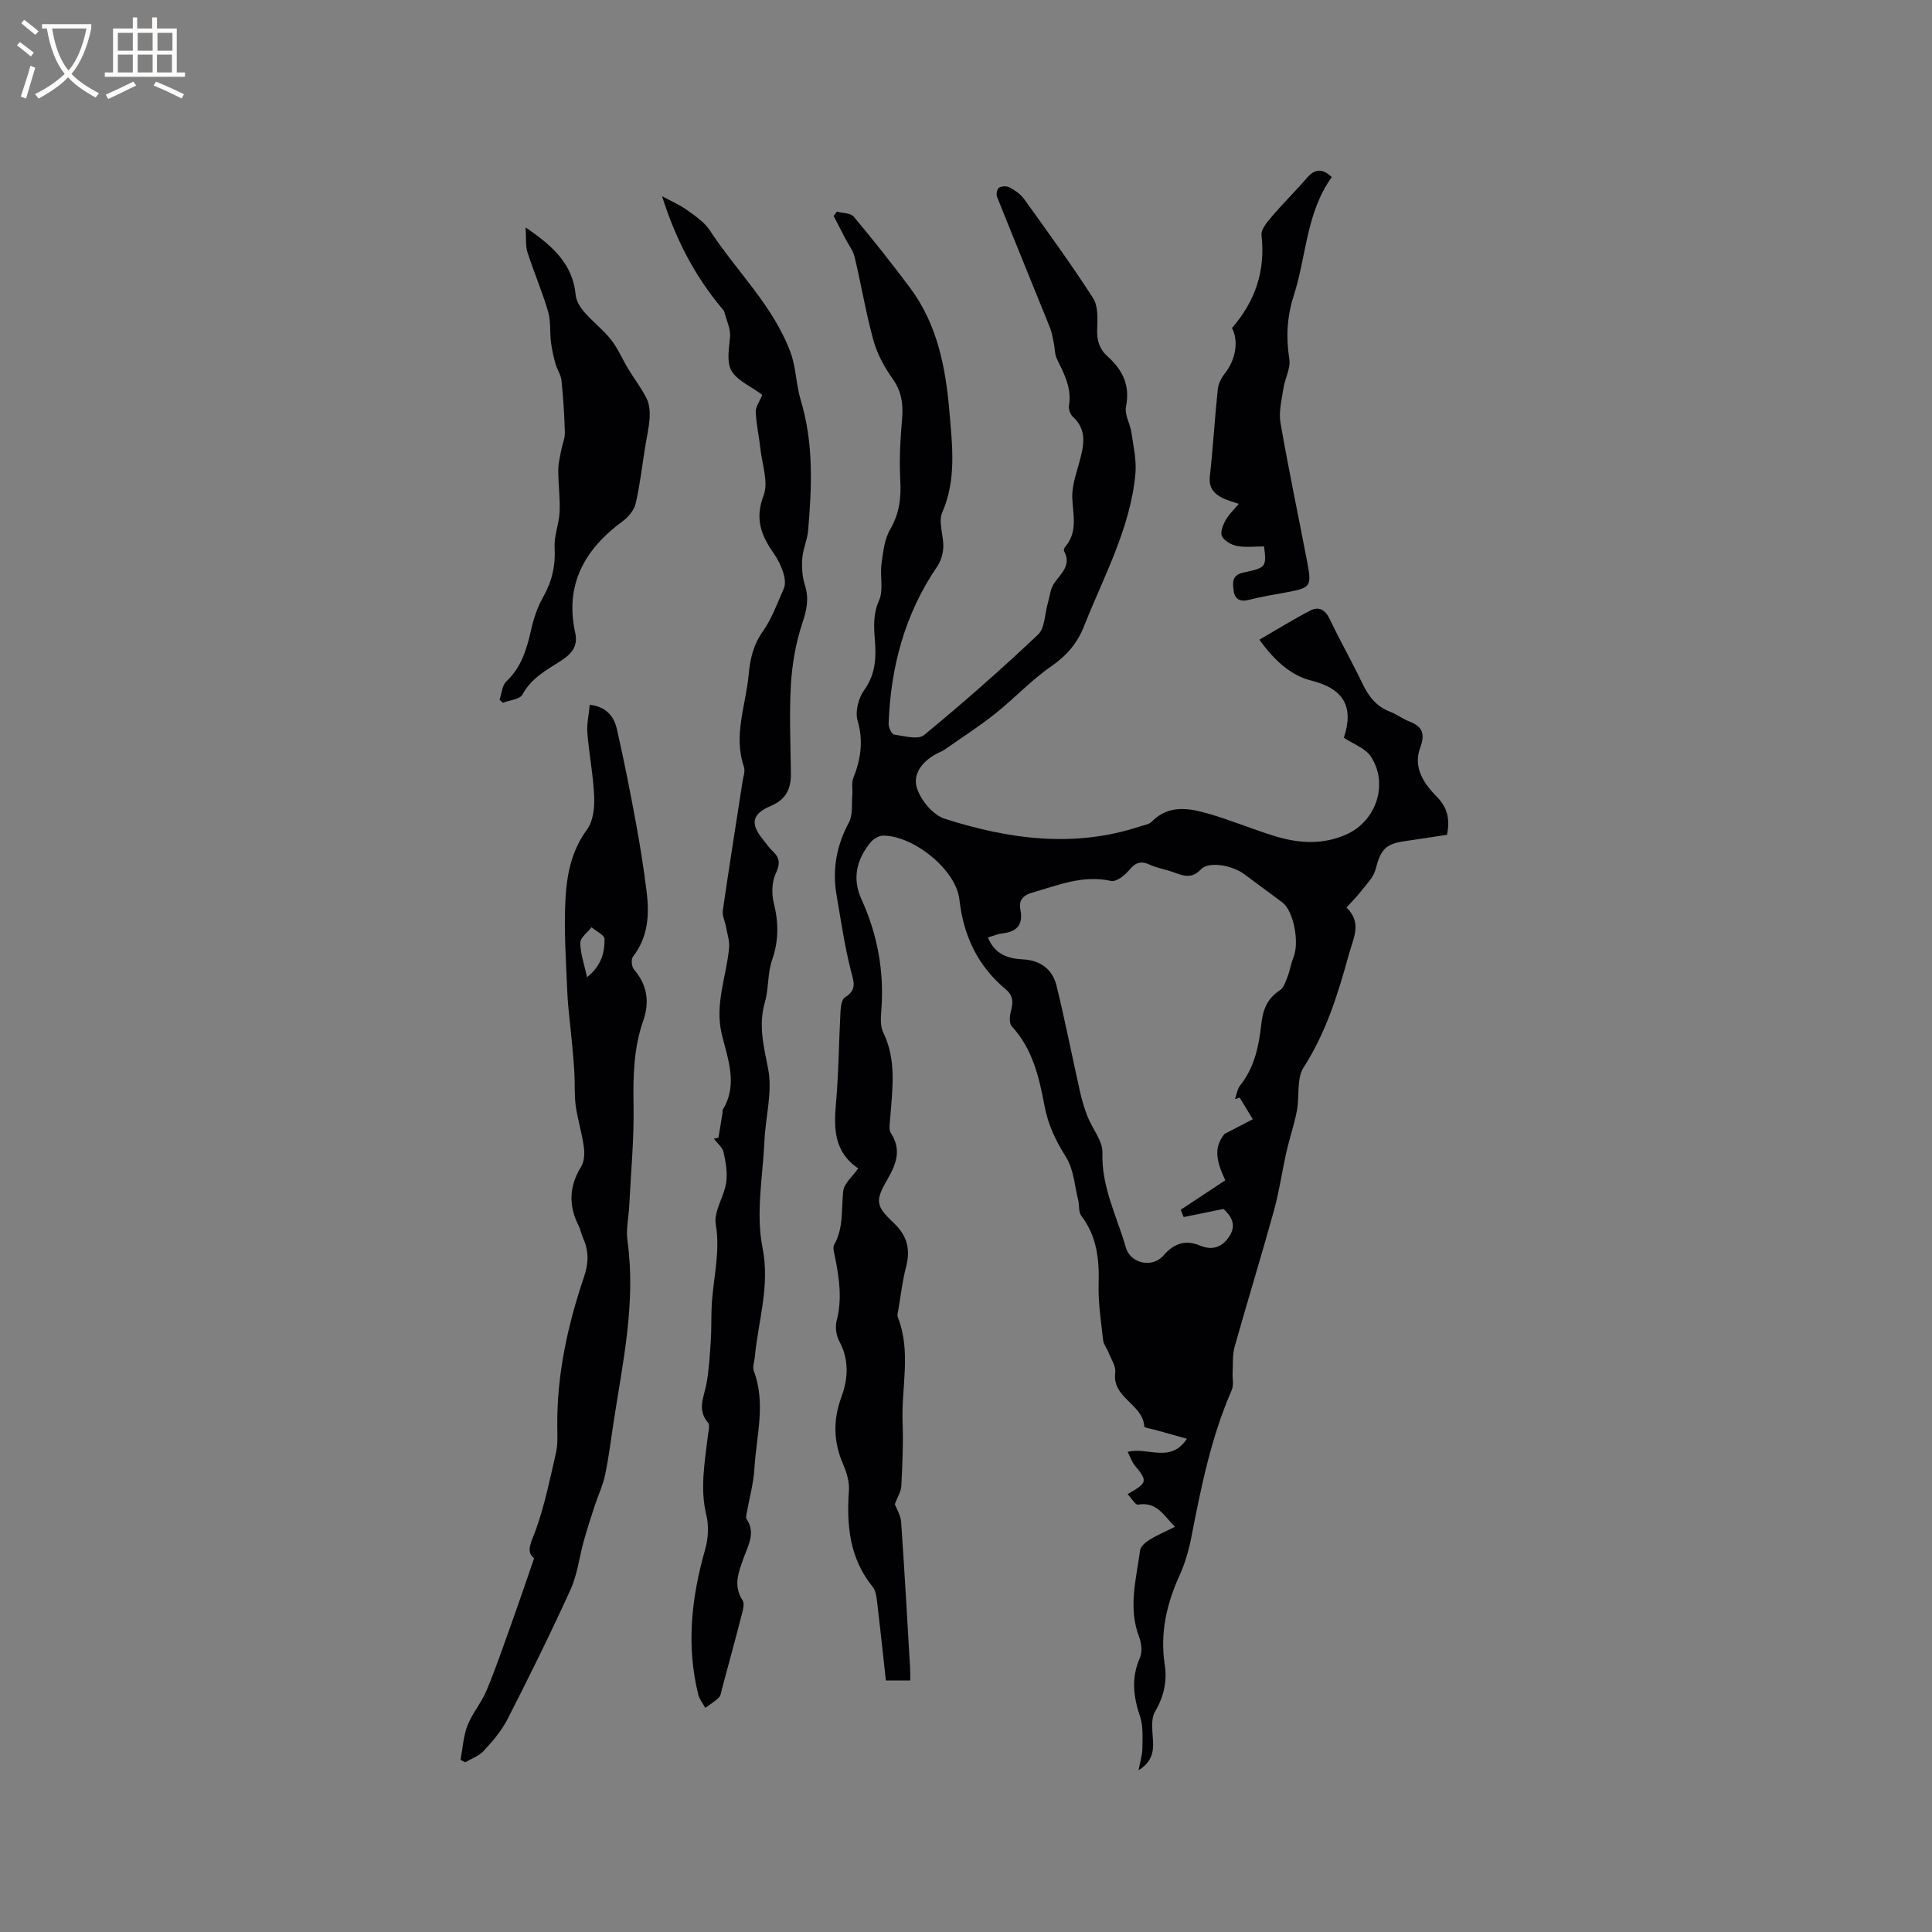
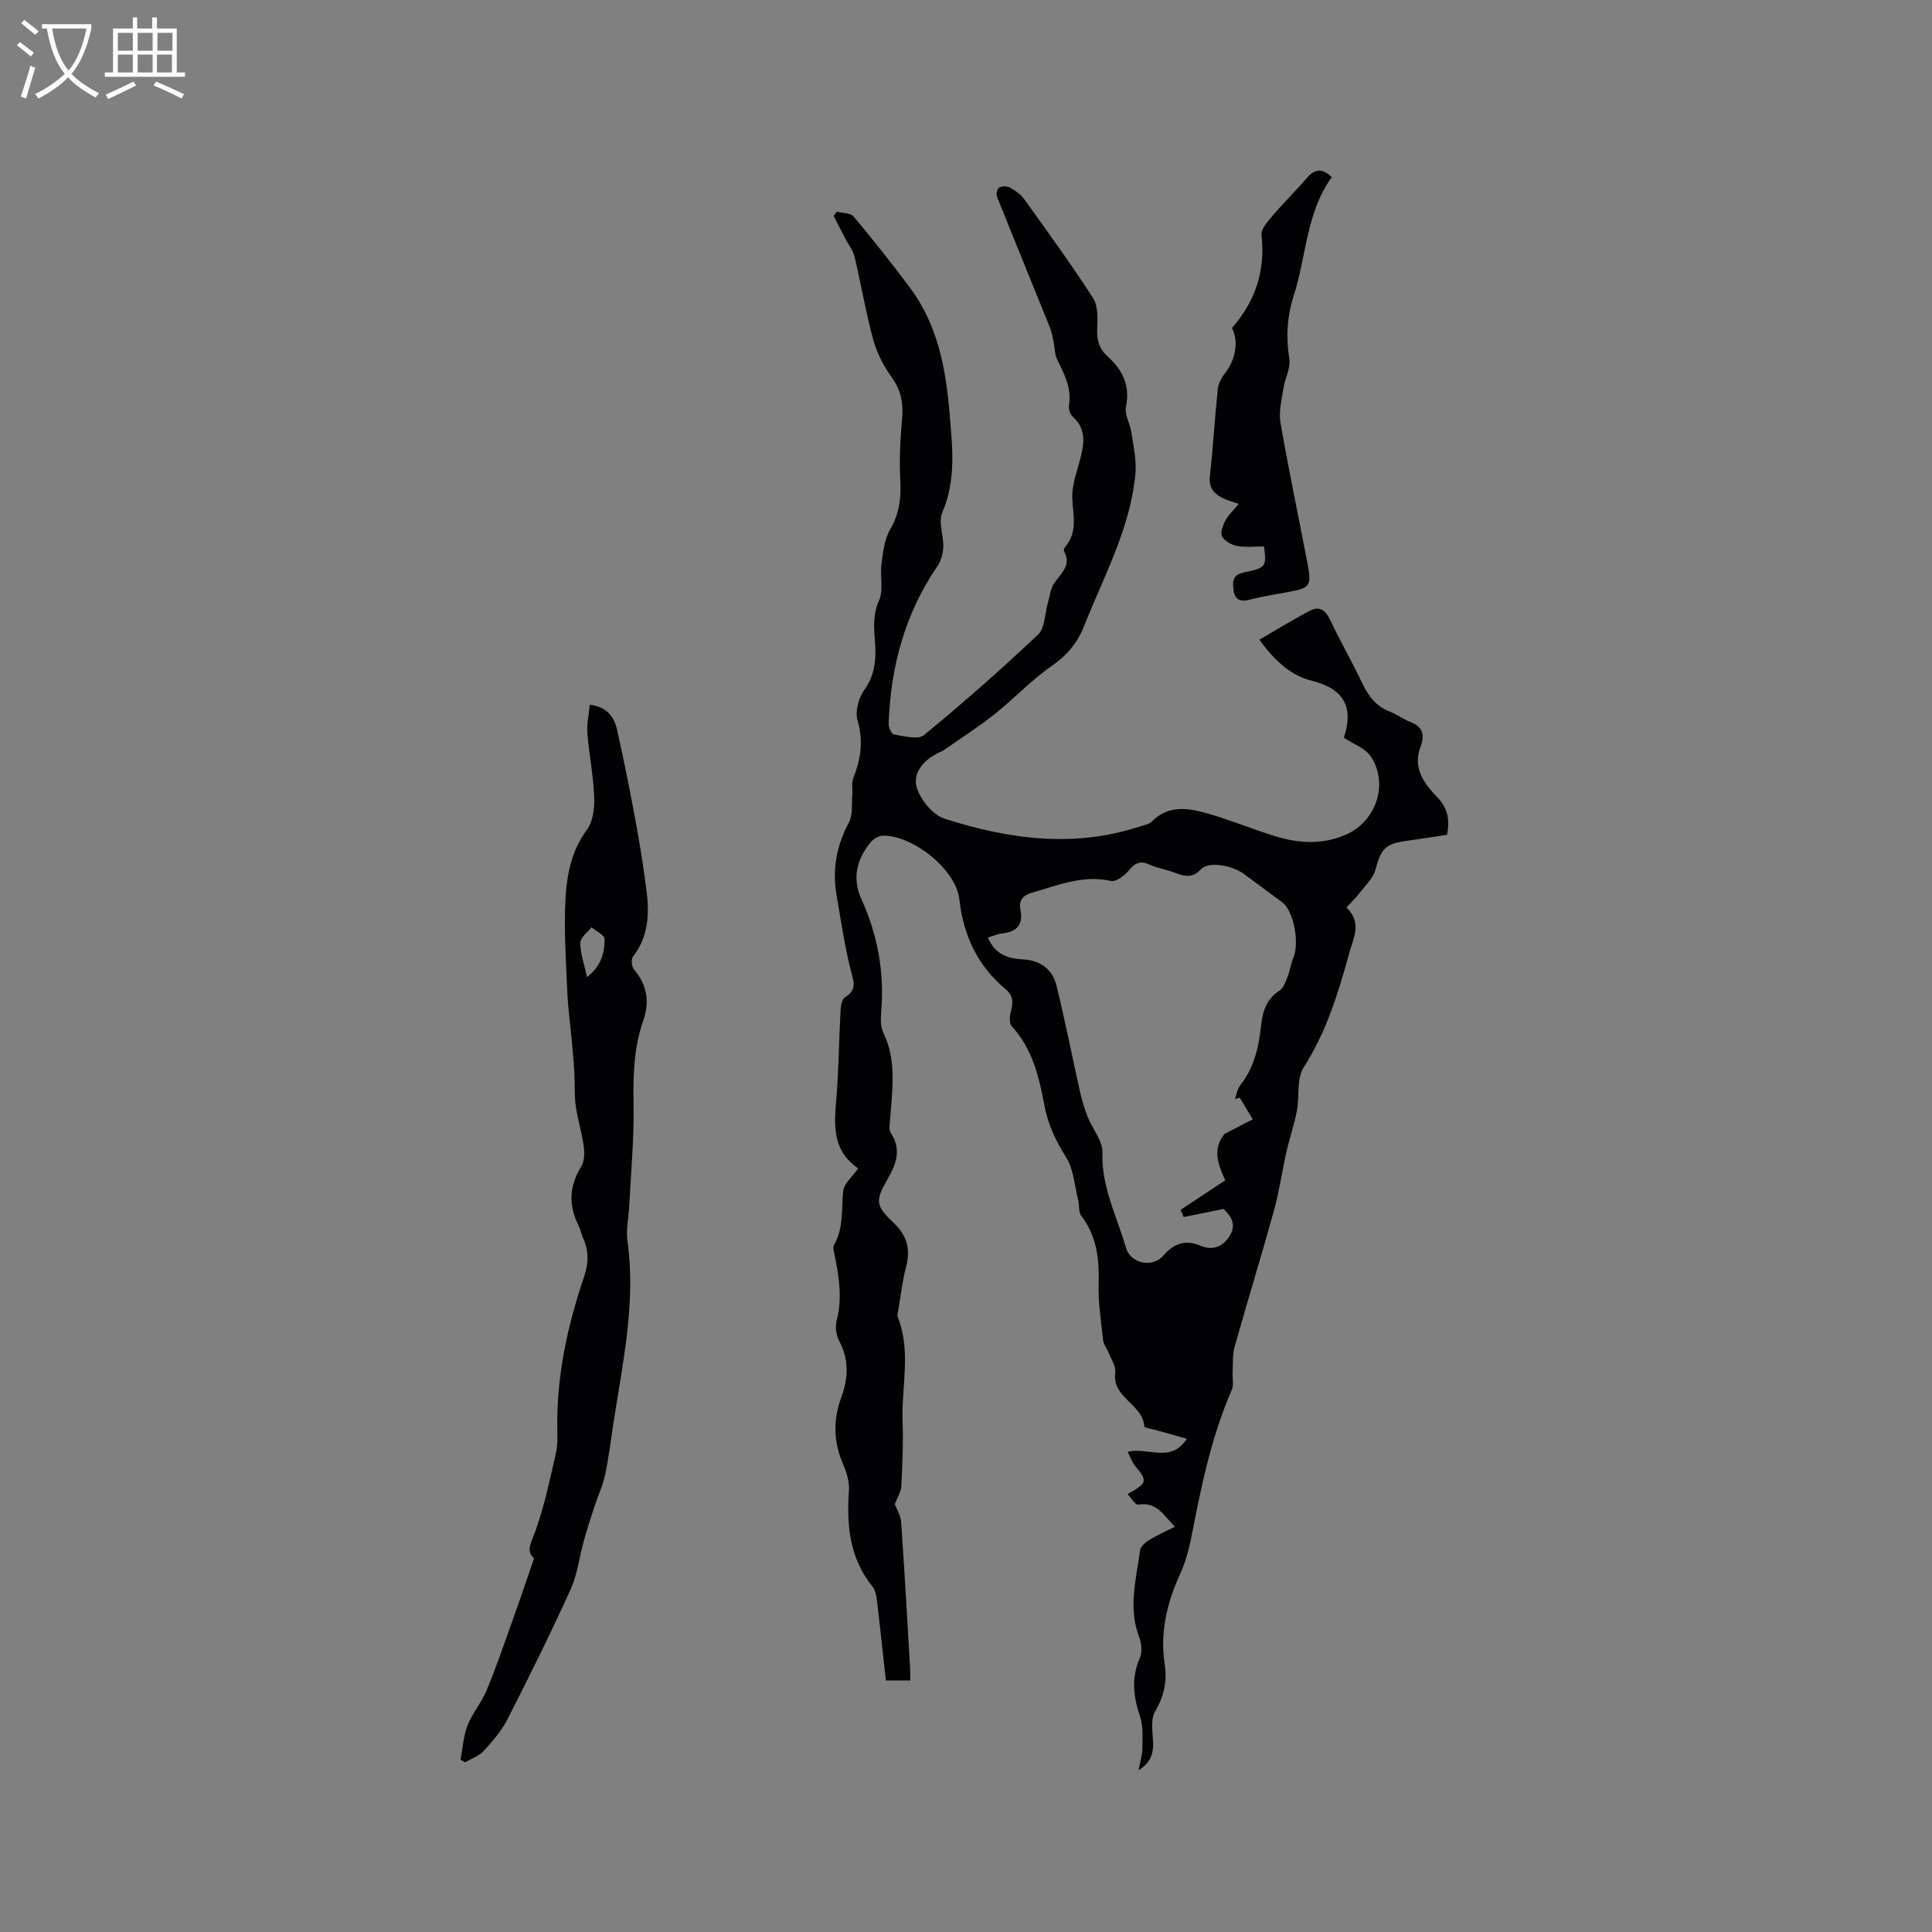
<svg xmlns="http://www.w3.org/2000/svg" enable-background="new 0 0 400 400" viewBox="0 0 400 400">
  <rect x="0" y="0" width="400" height="400" fill="#808080" stroke="none" />
  <g fill="#010103">
    <path d="m185.26 311.42c.36.98 1.21 2.31 1.31 3.68.71 10.15 1.27 20.31 1.87 30.46.04.72.01 1.45.01 2.37-1.72 0-3.26 0-5.04 0-.61-5.54-1.18-11-1.83-16.44-.12-1.01-.3-2.2-.9-2.95-4.79-5.9-5.43-12.72-4.92-19.94.12-1.79-.47-3.76-1.2-5.44-2.01-4.62-2.11-9.15-.37-13.88 1.43-3.88 1.64-7.78-.45-11.65-.64-1.19-.85-2.95-.51-4.25 1.17-4.48.51-8.82-.36-13.19-.16-.82-.51-1.87-.17-2.47 2-3.52 1.47-7.36 1.88-11.12.17-1.6 1.94-3.02 3.02-4.59 0 0 .02-.15-.04-.19-4.75-3.28-4.96-7.97-4.5-13.15.58-6.43.61-12.92.96-19.37.05-.98.27-2.42.91-2.81 2.64-1.59 1.78-3.37 1.19-5.71-1.28-5.1-2.04-10.33-2.93-15.52-.9-5.28.01-10.21 2.57-14.99.85-1.58.53-3.79.7-5.72.1-1.14-.2-2.41.19-3.41 1.56-3.92 2.15-7.71.9-11.97-.54-1.84.19-4.66 1.37-6.29 2.42-3.34 2.5-6.87 2.2-10.59-.22-2.73-.33-5.26.89-8.01.95-2.15.15-5.02.49-7.52.33-2.44.61-5.12 1.81-7.17 1.93-3.32 2.29-6.6 2.08-10.3-.23-4.18.02-8.42.38-12.6.27-3.09-.14-5.72-2.01-8.35-1.69-2.37-3.16-5.1-3.93-7.89-1.56-5.67-2.52-11.51-3.89-17.24-.33-1.37-1.3-2.59-1.97-3.89-.79-1.53-1.58-3.07-2.37-4.61.22-.3.45-.6.67-.89 1.18.32 2.82.25 3.47 1.02 4.01 4.78 7.88 9.68 11.62 14.67 5.75 7.67 7.45 16.66 8.23 25.96.58 6.97 1.44 13.83-1.51 20.64-.86 1.98.31 4.78.22 7.18-.05 1.35-.49 2.86-1.25 3.97-6.72 9.85-9.66 20.84-10.07 32.6-.03.76.64 2.15 1.13 2.22 2.08.3 4.96 1.13 6.2.11 8.11-6.66 15.99-13.61 23.61-20.81 1.43-1.35 1.37-4.28 2.01-6.47.41-1.4.53-3.01 1.32-4.15 1.42-2.06 3.64-3.71 2.05-6.66-.11-.2.05-.67.23-.88 2.68-3.1 1.6-6.63 1.47-10.17-.09-2.45.83-4.97 1.48-7.4.9-3.36 1.69-6.59-1.38-9.39-.54-.49-.9-1.58-.78-2.31.61-3.63-1.02-6.58-2.5-9.65-.47-.97-.41-2.2-.64-3.29s-.41-2.21-.82-3.24c-3.64-9.03-7.34-18.02-10.95-27.06-.21-.52.05-1.65.44-1.87.58-.32 1.62-.35 2.2-.03 1.1.6 2.24 1.37 2.96 2.37 4.86 6.77 9.78 13.52 14.29 20.52 1.07 1.66.95 4.29.86 6.45-.1 2.32.46 4.12 2.16 5.65 3.11 2.79 4.7 6.01 3.8 10.43-.33 1.62.87 3.51 1.13 5.31.41 2.86 1.09 5.79.82 8.62-1.07 11.29-6.54 21.14-10.62 31.46-1.42 3.59-3.61 6.12-6.81 8.34-4.15 2.87-7.65 6.66-11.62 9.82-3.37 2.68-7.01 5.01-10.55 7.49-.34.24-.75.39-1.13.57-3.06 1.47-5.44 4.16-4.53 7.21.76 2.56 3.33 5.68 5.77 6.46 13.29 4.24 26.84 6.12 40.54 1.56.79-.26 1.78-.39 2.31-.93 3.56-3.64 7.79-2.82 11.88-1.64 4.67 1.35 9.18 3.26 13.84 4.67 4.87 1.47 9.81 1.74 14.61-.41 6.17-2.76 8.77-10.43 5.08-16.1-1.15-1.76-3.68-2.63-5.61-3.92 2.12-6.43-.01-10.17-6.83-11.86-3.67-.91-7.22-3.61-10.65-8.44 3.54-2.05 6.97-4.19 10.55-6.04 1.73-.89 3.07-.18 4 1.76 2.13 4.49 4.61 8.82 6.75 13.31 1.28 2.69 2.91 4.82 5.79 5.9 1.38.52 2.58 1.49 3.96 2.01 2.74 1.03 3.28 2.62 2.25 5.38-1.56 4.18.77 7.49 3.45 10.22 2.22 2.27 2.71 4.62 2.1 7.85-2.84.43-5.72.9-8.62 1.3-4.17.58-5.12 1.74-6.19 5.88-.44 1.7-1.96 3.14-3.09 4.62-.83 1.08-1.82 2.04-2.92 3.26 3.25 3.19 1.47 6.16.48 9.74-2.26 8.19-4.69 16.1-9.36 23.37-1.5 2.33-.82 6-1.4 9.01-.55 2.87-1.52 5.65-2.16 8.5-.91 4.01-1.47 8.1-2.56 12.05-2.62 9.47-5.52 18.87-8.18 28.33-.46 1.65-.3 3.47-.4 5.22-.07 1.23.28 2.63-.18 3.68-4.28 9.79-6.36 20.15-8.38 30.55-.52 2.68-1.32 5.38-2.44 7.86-2.69 5.92-4.05 11.97-3.05 18.48.53 3.46-.21 6.64-2.02 9.7-.66 1.11-.62 2.77-.54 4.16.17 2.83.79 5.71-2.86 7.97.34-1.86.78-3.19.79-4.52.01-2.22.2-4.58-.49-6.62-1.4-4.14-1.85-8.04-.01-12.18.53-1.2.3-3.03-.2-4.34-2.28-6.01-.57-11.94.22-17.86.11-.81 1.11-1.68 1.91-2.17 1.59-.98 3.33-1.72 5.31-2.71-2.34-2.37-3.78-5.27-7.65-4.59-.55.1-1.37-1.36-2.15-2.18 4.15-2.35 4.17-2.68 1.49-5.93-.62-.75-.93-1.75-1.48-2.82 4.18-1.07 8.89 2.46 12.26-2.71-2.35-.66-4.42-1.24-6.49-1.82-.81-.23-2.32-.44-2.33-.72-.26-4.66-6.73-5.89-6.01-11.15.18-1.32-.86-2.81-1.4-4.2-.33-.85-1.01-1.64-1.11-2.5-.42-3.89-1.05-7.81-.93-11.71.15-5.12-.38-9.86-3.6-14.08-.6-.78-.36-2.16-.63-3.23-.75-3-.94-6.38-2.51-8.88-2.13-3.39-3.73-6.71-4.47-10.66-1.11-5.9-2.46-11.78-6.78-16.45-.56-.61-.44-2.16-.17-3.15.48-1.77.51-3.18-1.06-4.49-5.8-4.85-8.76-11.04-9.61-18.62-.7-6.2-9.54-13.22-15.76-13.21-.87 0-1.99.63-2.57 1.33-2.94 3.52-3.92 7.51-1.95 11.83 3.32 7.29 4.72 14.88 4.13 22.86-.12 1.56-.27 3.38.37 4.7 2.83 5.78 1.89 11.77 1.46 17.77-.07 1.03-.36 2.34.13 3.08 2.23 3.41 1.15 6.36-.65 9.49-2.57 4.46-2.59 5.51 1.17 9.05 2.93 2.75 3.58 5.57 2.61 9.27-.75 2.86-1.07 5.83-1.57 8.75-.09.52-.3 1.13-.12 1.57 2.82 7.11.72 14.45.99 21.66.17 4.44-.05 8.9-.26 13.35-.07 1.11-.79 2.19-1.35 3.7zm19.27-117.33c1.45 3.52 4.15 4.38 7.26 4.54 3.63.18 6.13 2.07 6.96 5.47 1.78 7.28 3.22 14.64 4.86 21.95.39 1.73.9 3.46 1.55 5.11 1 2.55 3.17 5.06 3.09 7.53-.23 7.09 3 13.14 4.85 19.6.96 3.33 5.48 4.31 7.79 1.64 2.18-2.52 4.57-3.31 7.59-2.04 2.78 1.17 4.85.11 6.2-2.18 1.4-2.37-.04-4.19-1.37-5.41-3 .61-5.62 1.15-8.24 1.68-.21-.5-.42-1-.63-1.5 3.09-2.04 6.17-4.08 9.25-6.12-2.12-4.44-2.26-6.97-.17-9.59 1.95-1.01 3.91-2.03 5.86-3.04-.91-1.49-1.81-2.99-2.72-4.48-.33.1-.65.2-.98.3.36-.97.5-2.1 1.11-2.87 2.98-3.75 3.86-8.19 4.36-12.74.32-2.88 1.23-5.23 3.82-6.9.83-.53 1.22-1.86 1.63-2.89.49-1.24.65-2.61 1.17-3.84 1.33-3.13.06-9.75-2.29-11.49-2.64-1.95-5.27-3.91-7.91-5.86-2.5-1.84-7.33-2.67-8.9-1-1.91 2.04-3.61 1.4-5.62.66-1.68-.62-3.51-.9-5.13-1.64-1.96-.89-3.01-.21-4.27 1.31-.86 1.04-2.6 2.33-3.63 2.1-5.85-1.31-11.04.92-16.4 2.45-1.84.53-2.74 1.61-2.36 3.49.62 3.09-.69 4.57-3.7 4.92-.94.09-1.83.49-3.03.84z" />
-     <path d="m148.75 235.54c.28-1.72.57-3.45.85-5.17.03-.21-.06-.47.04-.63 3.22-5.25 1-10.56-.21-15.65-1.49-6.26.98-11.92 1.52-17.86.13-1.43-.39-2.92-.65-4.38-.2-1.12-.8-2.28-.65-3.34 1.28-8.88 2.71-17.75 4.07-26.62.16-1.04.61-2.23.3-3.13-2.24-6.52.41-12.77.99-19.11.29-3.14.88-6.05 2.99-9.02 1.75-2.48 2.99-5.83 4.29-8.81.79-1.81-.68-5.22-2.09-7.24-2.68-3.83-3.93-7.19-2.1-12.02 1.02-2.71-.29-6.33-.65-9.53-.28-2.59-.87-5.15-.98-7.74-.04-1.08.81-2.2 1.35-3.53-.34-.24-.91-.69-1.53-1.07-5.72-3.5-5.9-4.16-5.15-10.83.19-1.69-.73-3.52-1.17-5.27-.07-.29-.33-.54-.53-.78-5.63-6.7-9.57-14.33-12.37-23.19 1.88 1.02 3.66 1.79 5.2 2.89 1.71 1.23 3.6 2.5 4.71 4.21 5.52 8.47 13.13 15.59 16.7 25.28 1.15 3.11 1.13 6.64 2.1 9.84 2.7 8.91 2.31 17.96 1.53 27.03-.17 1.94-1.07 3.83-1.21 5.77-.13 1.81-.01 3.75.54 5.47.9 2.8.4 5.16-.53 7.92-1.35 4.04-2.1 8.4-2.36 12.67-.36 6.13-.08 12.29 0 18.44.04 3.18-1.03 5.4-4.17 6.72-3.92 1.66-4.28 3.7-1.62 6.94.67.82 1.26 1.73 2.03 2.44 1.54 1.44 1.52 2.67.6 4.66-.8 1.74-.86 4.18-.38 6.09 1.02 4.05 1.02 7.81-.37 11.81-.95 2.73-.66 5.86-1.47 8.66-1.39 4.79-.25 9.14.67 13.86.92 4.69-.53 9.83-.76 14.78-.34 7.4-1.83 15.07-.42 22.15 1.61 8.06-.9 15.22-1.59 22.77-.09.94-.51 2.01-.21 2.8 2.55 6.71.54 13.44.14 20.13-.19 3.22-1.09 6.39-1.66 9.59-.05.3-.14.71.01.92 1.98 2.89.32 5.53-.61 8.15-1.04 2.93-2.18 5.7-.19 8.73.41.62.11 1.84-.12 2.72-1.34 5.22-2.76 10.42-4.16 15.62-.16.61-.22 1.38-.63 1.77-.83.82-1.87 1.44-2.82 2.14-.5-.92-1.22-1.78-1.46-2.77-2.5-10.14-1.41-20.09 1.43-30.01.64-2.23.8-4.89.25-7.12-1.35-5.55-.32-10.94.31-16.39.11-.93.49-2.23.04-2.75-2.33-2.7-.82-5.33-.32-8.08.52-2.86.68-5.8.88-8.71.16-2.32.09-4.66.18-6.98.22-5.76 1.88-11.37.86-17.33-.45-2.64 1.71-5.64 2.15-8.56.31-2.04-.07-4.26-.53-6.32-.23-1.03-1.31-1.88-2-2.81.33-.06.63-.14.94-.22z" />
    <path d="m122.1 145.91c3.69.46 5.07 2.62 5.65 5.16 1.45 6.39 2.72 12.83 3.91 19.28.87 4.68 1.6 9.39 2.2 14.11.61 4.82.38 9.5-2.82 13.62-.41.53-.27 2.06.21 2.62 2.76 3.23 3.29 6.73 1.91 10.67-1.99 5.69-2.09 11.54-1.99 17.52.12 6.9-.55 13.81-.89 20.72-.12 2.43-.7 4.91-.37 7.27 1.79 12.85-1 25.32-2.92 37.86-.54 3.56-.97 7.14-1.72 10.66-.48 2.23-1.49 4.34-2.2 6.52-.77 2.36-1.53 4.72-2.2 7.11-.93 3.35-1.32 6.94-2.74 10.06-4.11 9.05-8.52 17.96-13.04 26.82-1.23 2.41-3.08 4.56-4.92 6.57-.98 1.08-2.56 1.61-3.87 2.39-.32-.18-.63-.35-.95-.53.45-2.38.58-4.88 1.44-7.1.99-2.54 2.89-4.71 3.94-7.23 1.9-4.55 3.5-9.23 5.16-13.88 1.55-4.32 3.02-8.67 4.69-13.5-1.84-1.47-.51-3.45.38-5.96 1.83-5.14 2.93-10.55 4.15-15.89.39-1.73.29-3.59.27-5.39-.12-10.69 2.13-20.96 5.53-31.01.93-2.75 1.05-5.31-.15-7.95-.39-.86-.55-1.84-.97-2.68-2.12-4.19-1.96-8.17.54-12.22.68-1.1.72-2.81.53-4.17-.38-2.82-1.27-5.58-1.66-8.4-.31-2.26-.15-4.58-.28-6.87-.12-2.17-.34-4.34-.53-6.51-.31-3.43-.8-6.86-.94-10.29-.27-6.34-.71-12.71-.38-19.04.26-5.08 1.22-10.11 4.48-14.52 1.26-1.71 1.56-4.5 1.47-6.76-.18-4.43-1.06-8.82-1.42-13.25-.13-1.84.31-3.73.5-5.81zm-.57 56.41c2.99-2.36 3.67-5.12 3.63-7.92-.01-.82-1.75-1.61-2.69-2.42-.82 1.07-2.31 2.13-2.32 3.21-.02 2.14.78 4.29 1.38 7.13z" />
-     <path d="m108.82 47.1c5.69 3.85 9.77 7.59 10.37 13.99.11 1.23.94 2.56 1.79 3.53 1.73 2 3.89 3.64 5.52 5.7 1.44 1.83 2.36 4.06 3.58 6.07 1.25 2.07 2.75 4 3.81 6.15.57 1.16.69 2.67.61 3.99-.14 2.08-.63 4.14-.96 6.21-.62 3.84-1.05 7.72-1.93 11.49-.32 1.36-1.47 2.78-2.64 3.64-7.92 5.81-12.09 13.14-9.87 23.19.63 2.83-.92 4.44-2.95 5.74-3.02 1.94-6.14 3.58-7.98 7-.54 1-2.66 1.16-4.06 1.7-.23-.21-.46-.42-.69-.63.45-1.28.53-2.95 1.41-3.78 3.13-2.96 4.23-6.7 5.13-10.69.52-2.32 1.3-4.68 2.47-6.74 1.85-3.26 2.61-6.55 2.4-10.31-.14-2.42.92-4.88 1.03-7.34.13-2.88-.28-5.78-.28-8.67 0-1.39.37-2.79.62-4.17.23-1.21.78-2.42.75-3.61-.1-3.6-.33-7.2-.7-10.78-.12-1.18-.91-2.28-1.24-3.46-.4-1.45-.74-2.92-.93-4.41-.27-2.14-.02-4.41-.61-6.43-1.22-4.15-2.95-8.15-4.27-12.27-.42-1.32-.23-2.84-.38-5.11z" />
-     <path d="m256.48 104.32c-1.39-.49-2.44-.74-3.37-1.21-1.8-.92-2.89-2.15-2.62-4.52.67-5.99 1.01-12.03 1.64-18.03.12-1.15.77-2.37 1.5-3.3 2.19-2.8 2.87-6.61 1.44-9.35 4.8-5.51 6.96-11.83 6.11-19.23-.14-1.21 1.22-2.76 2.19-3.9 2.31-2.72 4.87-5.22 7.19-7.92 1.69-1.97 3.26-2.03 5.17-.18-5.3 7.31-5.24 16.34-7.87 24.51-1.39 4.31-1.64 8.61-.92 13.13.31 1.91-.91 4.03-1.22 6.09-.36 2.36-1 4.84-.61 7.11 1.67 9.67 3.71 19.28 5.55 28.92.95 4.98.68 5.28-4.27 6.19-2.6.48-5.22.89-7.77 1.55-1.89.49-2.98-.13-3.21-1.9-.21-1.62-.42-3.24 2.1-3.76 4.68-.96 4.71-1.21 4.2-5.39-1.84 0-3.76.24-5.57-.09-1.17-.21-2.61-1.03-3.13-2-.41-.77.17-2.31.71-3.29.65-1.21 1.7-2.16 2.76-3.43z" />
+     <path d="m256.48 104.32c-1.39-.49-2.44-.74-3.37-1.21-1.8-.92-2.89-2.15-2.62-4.52.67-5.99 1.01-12.03 1.64-18.03.12-1.15.77-2.37 1.5-3.3 2.19-2.8 2.87-6.61 1.44-9.35 4.8-5.51 6.96-11.83 6.11-19.23-.14-1.21 1.22-2.76 2.19-3.9 2.31-2.72 4.87-5.22 7.19-7.92 1.69-1.97 3.26-2.03 5.17-.18-5.3 7.31-5.24 16.34-7.87 24.51-1.39 4.31-1.64 8.61-.92 13.13.31 1.91-.91 4.03-1.22 6.09-.36 2.36-1 4.84-.61 7.11 1.67 9.67 3.71 19.28 5.55 28.92.95 4.98.68 5.28-4.27 6.19-2.6.48-5.22.89-7.77 1.55-1.89.49-2.98-.13-3.21-1.9-.21-1.62-.42-3.24 2.1-3.76 4.68-.96 4.71-1.21 4.2-5.39-1.84 0-3.76.24-5.57-.09-1.17-.21-2.61-1.03-3.13-2-.41-.77.17-2.31.71-3.29.65-1.21 1.7-2.16 2.76-3.43" />
  </g>
  <path d="m6.4 11.7c-1-.8-1.9-1.6-2.9-2.3l.6-.7c.9.7 1.9 1.4 2.9 2.2zm-2.1 8.3c.7-2.1 1.4-4.2 2-6.4.2.1.6.3 1 .4-.7 2.3-1.3 4.4-1.9 6.4zm3-12.8c-1.1-.9-2.1-1.7-2.9-2.4l.6-.7c1 .8 2 1.5 3 2.4zm1.4-1.3v-.9h10.2v.9c-.9 4.2-2.3 7.3-4.1 9.4 1.3 1.4 3.2 2.7 5.7 4-.2.2-.4.5-.7.9-2.5-1.4-4.4-2.7-5.7-4.2-1.4 1.5-3.5 3-6.1 4.4 0 0 0 0-.1-.1-.3-.4-.5-.7-.7-.8 2.7-1.3 4.7-2.8 6.2-4.2-1.8-2.2-3-5.3-3.7-9.4zm9.2 0h-7.1c.6 3.8 1.7 6.7 3.4 8.7 1.7-2 2.9-4.8 3.7-8.7z" fill="#fcfbfa" />
  <path d="m31.6 3.6h.9v2.3h4.1v9.1h1.7v.9h-16.6v-.9h1.7v-9.1h4.1v-2.3h.9v2.3h3.1v-2.3zm-4 13.3.6.8c-1.9.9-3.8 1.9-5.8 2.8-.2-.3-.3-.6-.5-.9 2-.9 3.9-1.8 5.7-2.7zm-3.2-10.1v3.7h3.1v-3.7zm0 4.5v3.7h3.1v-3.7zm4.1-4.5v3.7h3.1v-3.7zm0 4.5v3.7h3.1v-3.7zm9.1 9.1c-2.1-1.1-4.1-2-5.8-2.7l.5-.8c2.2.9 4.1 1.8 5.8 2.6zm-1.9-13.6h-3.1v3.7h3.1zm-3.2 4.5v3.7h3.1v-3.7z" fill="#fcfbfa" />
</svg>